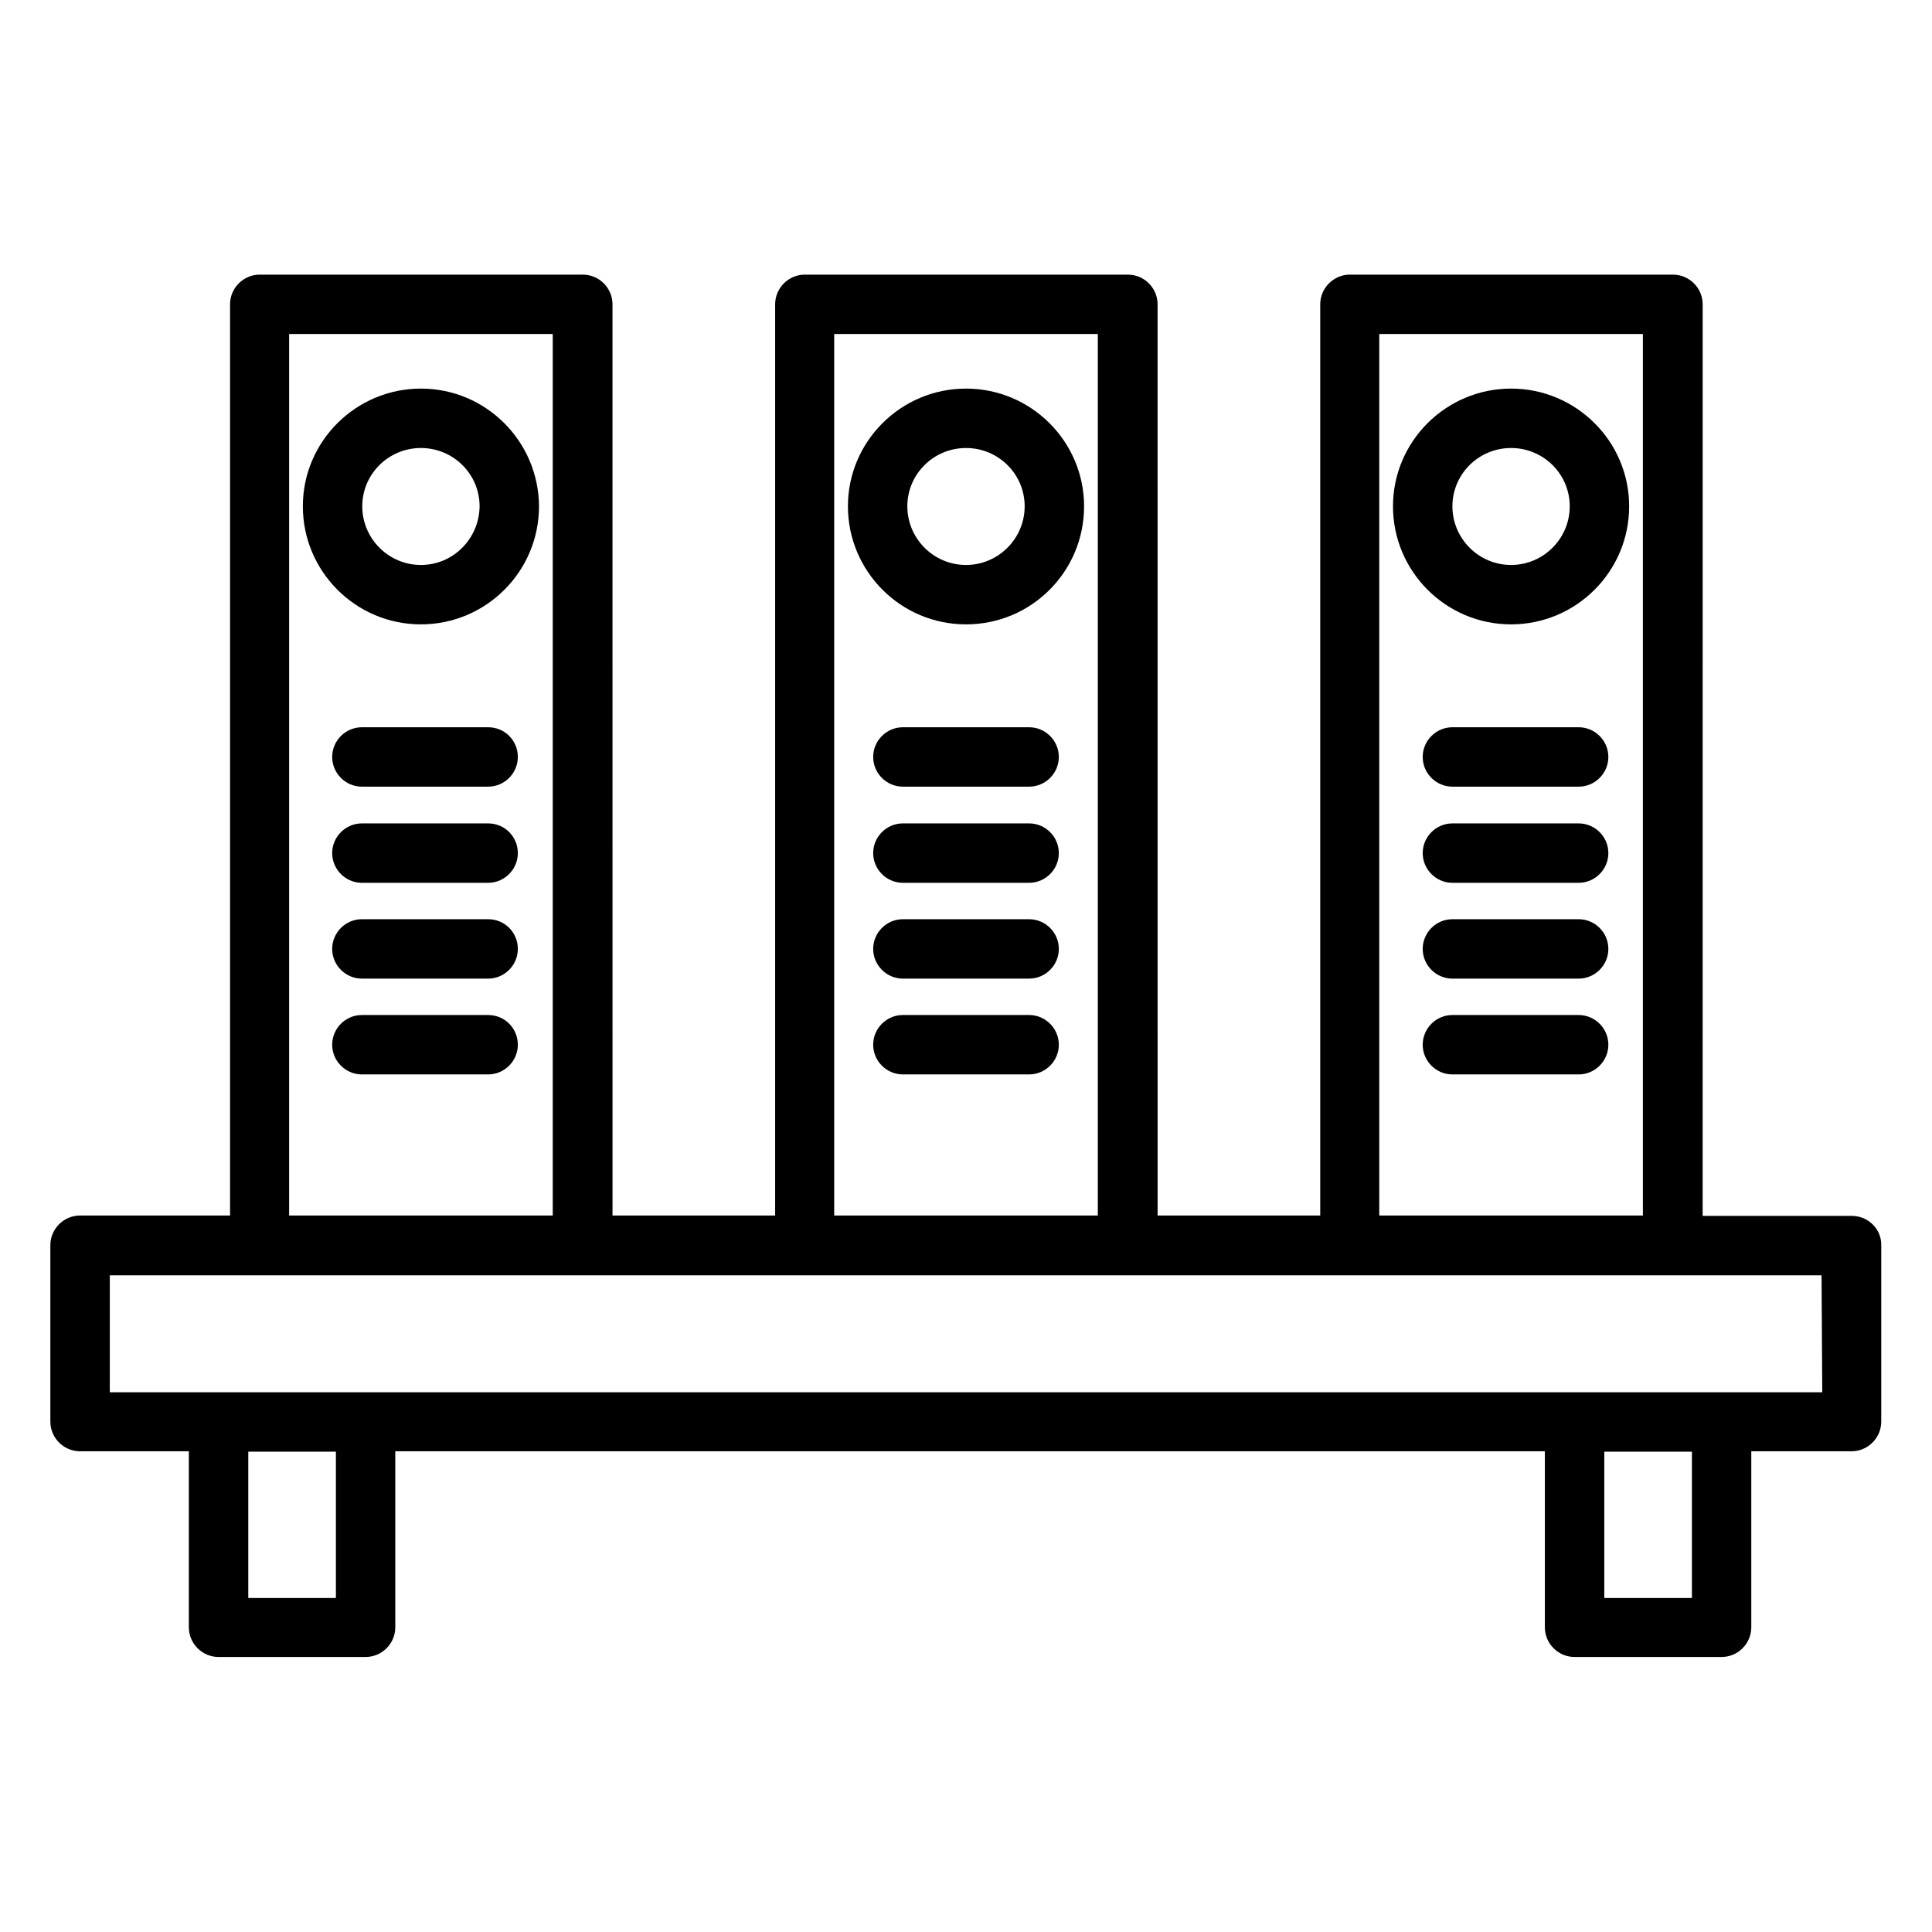
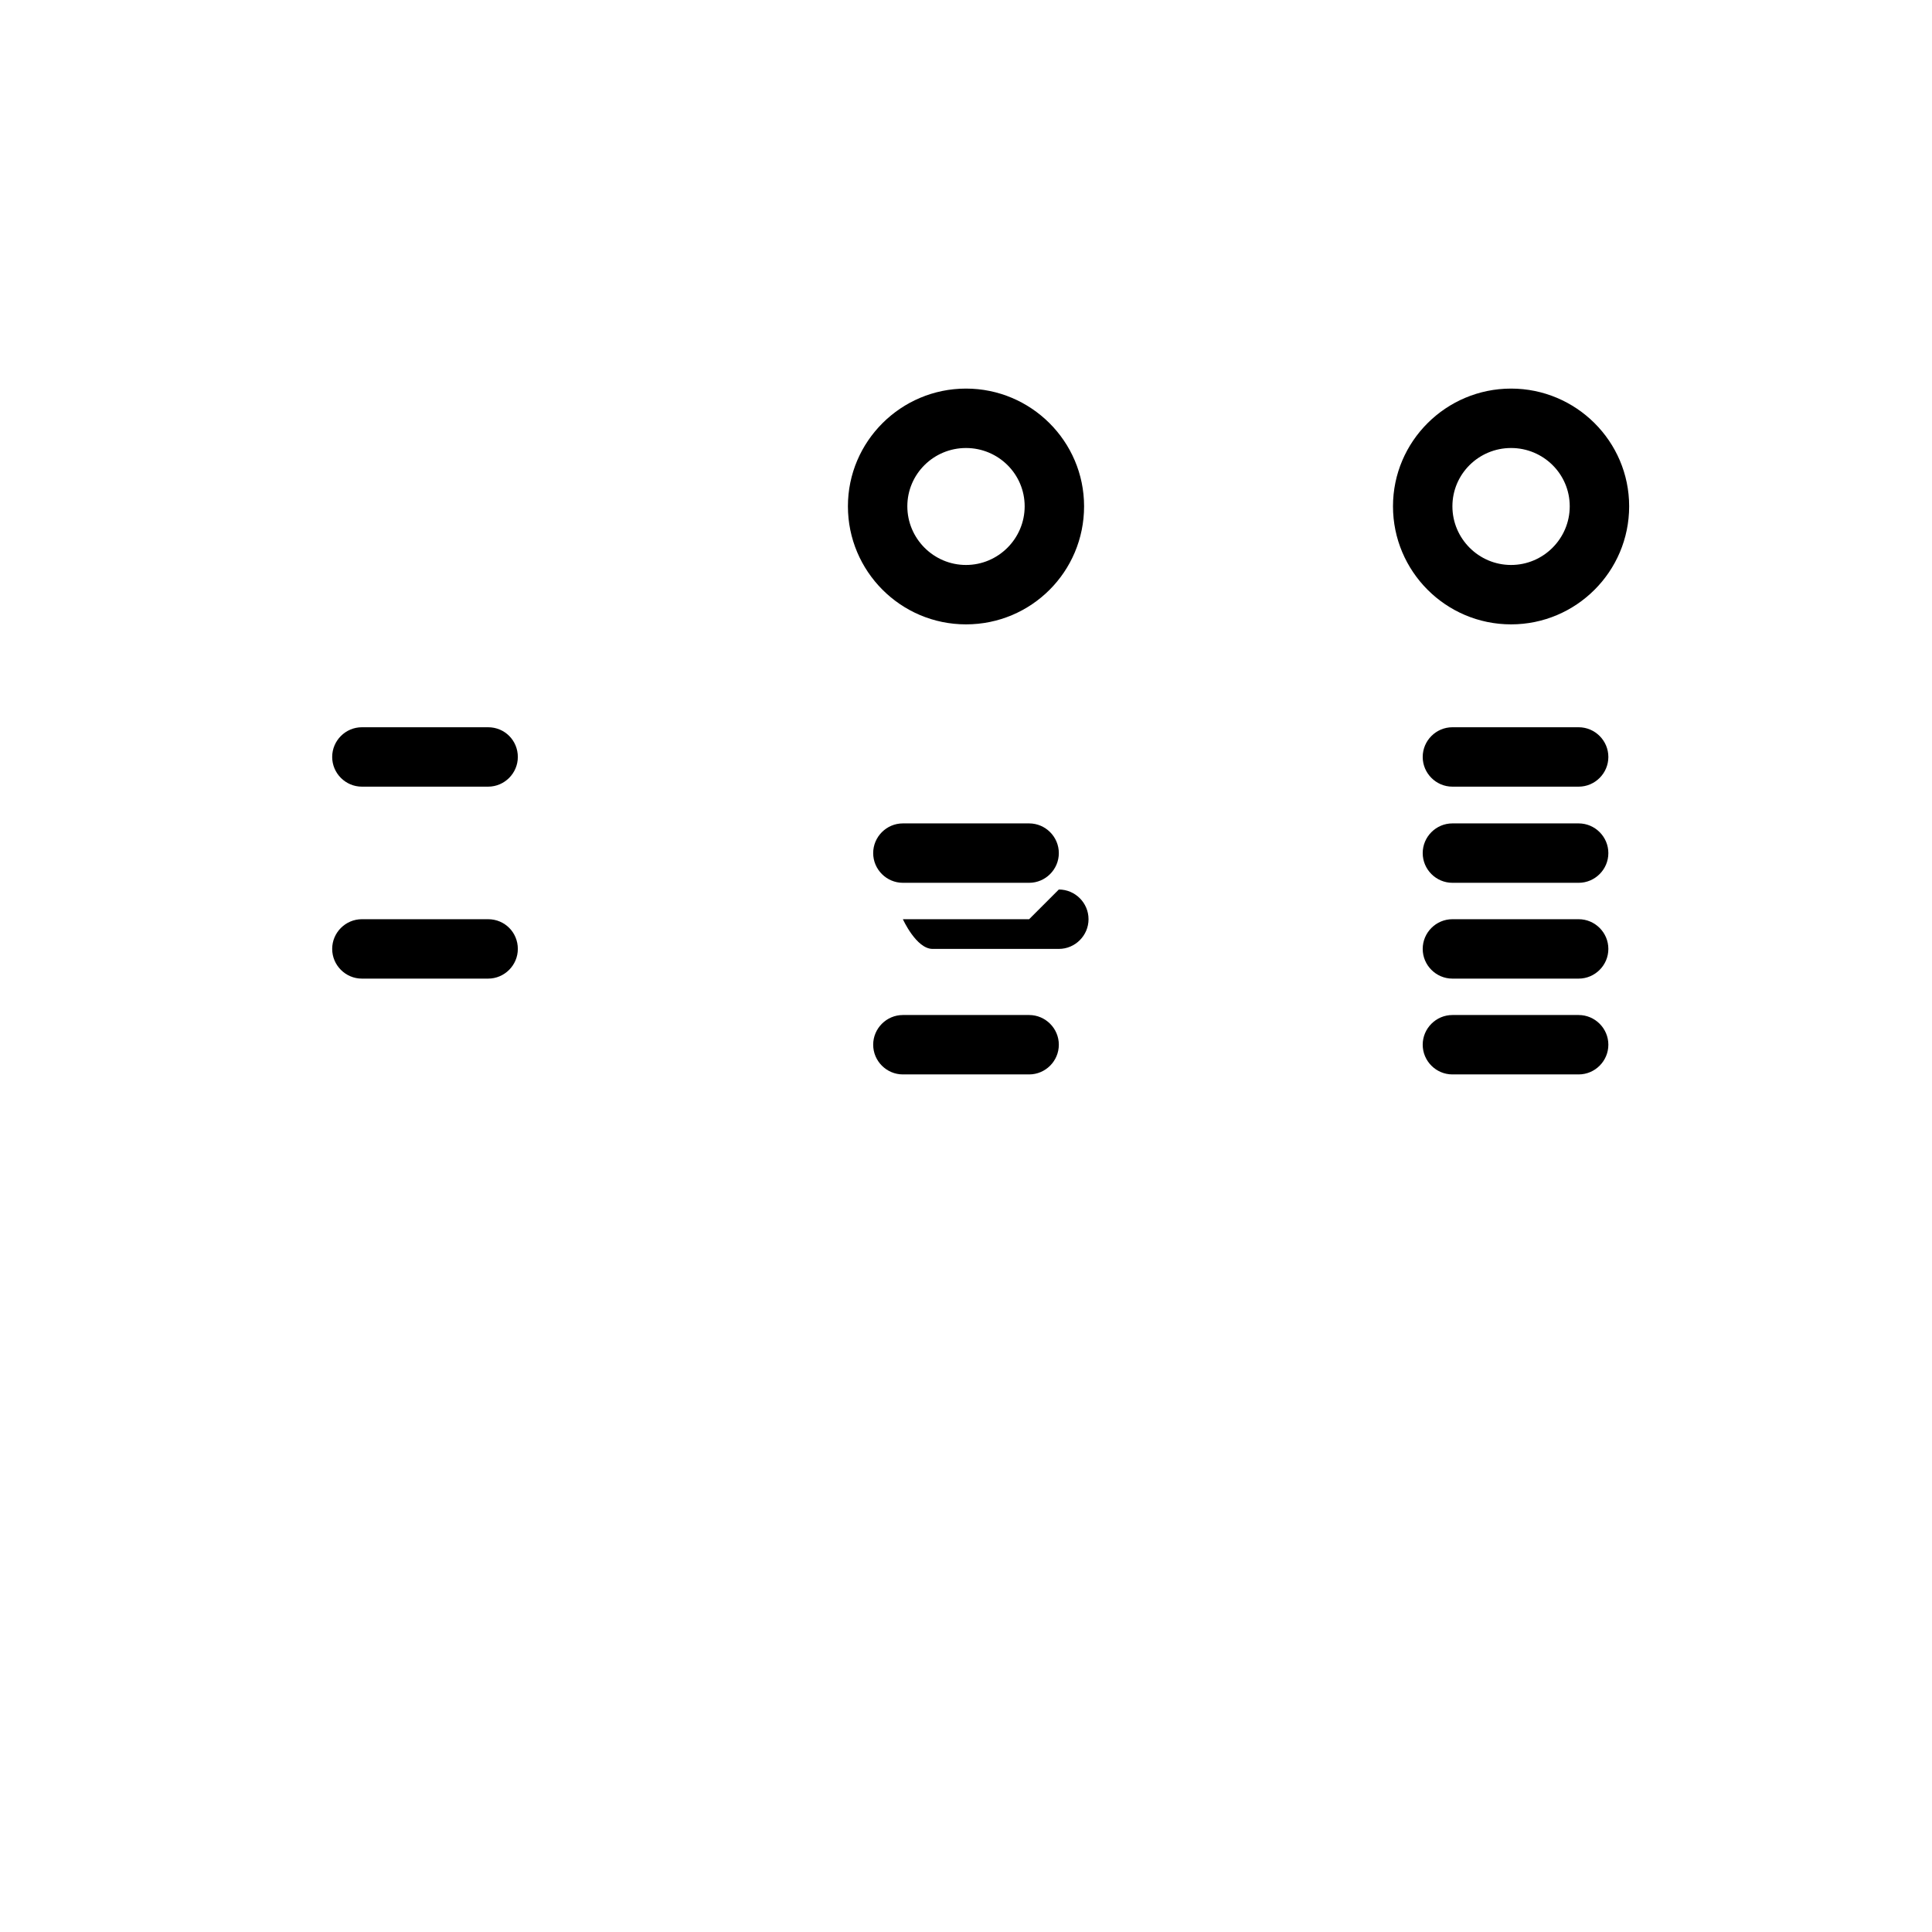
<svg xmlns="http://www.w3.org/2000/svg" fill="#000000" width="800px" height="800px" version="1.1" viewBox="144 144 512 512">
  <g>
-     <path d="m634.78 466.22h-39.559l0.004-241.57c0-4.328-3.543-7.871-7.871-7.871h-85.609c-4.328 0-7.871 3.543-7.871 7.871v241.47h-43.098l-0.004-241.47c0-4.328-3.543-7.871-7.871-7.871h-85.609c-4.328 0-7.871 3.543-7.871 7.871v241.47h-43.098l-0.004-241.47c0-4.328-3.543-7.871-7.871-7.871h-85.609c-4.328 0-7.871 3.543-7.871 7.871v241.47l-39.754 0.004c-4.328 0-7.871 3.543-7.871 7.871v46.738c0 4.328 3.543 7.871 7.871 7.871h28.832v46.641c0 4.328 3.543 7.871 7.871 7.871h38.965c4.328 0 7.871-3.543 7.871-7.871v-46.641h304.65v46.641c0 4.328 3.543 7.871 7.871 7.871h38.965c4.328 0 7.871-3.543 7.871-7.871v-46.641h26.566c4.328 0 7.871-3.543 7.871-7.871v-46.738c0.105-4.231-3.438-7.773-7.766-7.773zm-125.26-233.7h69.863v233.6h-69.863zm-144.45 0h69.863v233.6h-69.863zm-144.45 0h69.863v233.6h-69.863zm12.398 334.96h-23.223v-38.77h23.223zm359.36 0h-23.223v-38.77h23.223zm34.539-54.516h-453.82v-30.996h453.63z" />
-     <path d="m255.55 246.98c-17.219 0-31.293 13.973-31.293 31.191s13.973 31.293 31.293 31.293c17.219 0 31.293-13.973 31.293-31.293-0.102-17.219-14.074-31.191-31.293-31.191zm0 46.742c-8.562 0-15.547-6.988-15.547-15.547 0-8.562 6.988-15.449 15.547-15.449 8.562 0 15.547 6.887 15.547 15.449-0.098 8.559-6.984 15.547-15.547 15.547z" />
    <path d="m400 246.98c-17.219 0-31.293 13.973-31.293 31.191s13.973 31.293 31.293 31.293 31.293-13.973 31.293-31.293c-0.004-17.219-14.074-31.191-31.293-31.191zm0 46.742c-8.562 0-15.547-6.988-15.547-15.547 0-8.562 6.988-15.449 15.547-15.449 8.562 0 15.547 6.887 15.547 15.449 0 8.559-6.988 15.547-15.547 15.547z" />
    <path d="m544.45 246.98c-17.219 0-31.293 13.973-31.293 31.191s13.973 31.293 31.293 31.293c17.219 0 31.293-13.973 31.293-31.293 0-17.219-14.07-31.191-31.293-31.191zm0 46.742c-8.562 0-15.547-6.988-15.547-15.547 0-8.562 6.988-15.449 15.547-15.449 8.562 0 15.547 6.887 15.547 15.449 0 8.559-6.984 15.547-15.547 15.547z" />
-     <path d="m416.73 336.73h-33.457c-4.328 0-7.871 3.543-7.871 7.871s3.543 7.871 7.871 7.871h33.457c4.328 0 7.871-3.543 7.871-7.871s-3.543-7.871-7.871-7.871z" />
    <path d="m416.73 362.21h-33.457c-4.328 0-7.871 3.543-7.871 7.871s3.543 7.871 7.871 7.871h33.457c4.328 0 7.871-3.543 7.871-7.871s-3.543-7.871-7.871-7.871z" />
-     <path d="m416.73 387.6h-33.457c-4.328 0-7.871 3.543-7.871 7.871s3.543 7.871 7.871 7.871h33.457c4.328 0 7.871-3.543 7.871-7.871 0-4.332-3.543-7.871-7.871-7.871z" />
+     <path d="m416.73 387.6h-33.457s3.543 7.871 7.871 7.871h33.457c4.328 0 7.871-3.543 7.871-7.871 0-4.332-3.543-7.871-7.871-7.871z" />
    <path d="m416.73 412.99h-33.457c-4.328 0-7.871 3.543-7.871 7.871s3.543 7.871 7.871 7.871h33.457c4.328 0 7.871-3.543 7.871-7.871s-3.543-7.871-7.871-7.871z" />
    <path d="m562.36 336.73h-33.457c-4.328 0-7.871 3.543-7.871 7.871s3.543 7.871 7.871 7.871h33.457c4.328 0 7.871-3.543 7.871-7.871s-3.543-7.871-7.871-7.871z" />
    <path d="m562.36 362.21h-33.457c-4.328 0-7.871 3.543-7.871 7.871s3.543 7.871 7.871 7.871h33.457c4.328 0 7.871-3.543 7.871-7.871s-3.543-7.871-7.871-7.871z" />
    <path d="m562.36 387.6h-33.457c-4.328 0-7.871 3.543-7.871 7.871s3.543 7.871 7.871 7.871h33.457c4.328 0 7.871-3.543 7.871-7.871 0-4.332-3.543-7.871-7.871-7.871z" />
    <path d="m562.36 412.99h-33.457c-4.328 0-7.871 3.543-7.871 7.871s3.543 7.871 7.871 7.871h33.457c4.328 0 7.871-3.543 7.871-7.871s-3.543-7.871-7.871-7.871z" />
    <path d="m273.36 336.73h-33.457c-4.328 0-7.871 3.543-7.871 7.871s3.543 7.871 7.871 7.871h33.457c4.328 0 7.871-3.543 7.871-7.871 0.004-4.328-3.441-7.871-7.871-7.871z" />
-     <path d="m273.36 362.21h-33.457c-4.328 0-7.871 3.543-7.871 7.871s3.543 7.871 7.871 7.871h33.457c4.328 0 7.871-3.543 7.871-7.871 0.004-4.328-3.441-7.871-7.871-7.871z" />
    <path d="m273.36 387.6h-33.457c-4.328 0-7.871 3.543-7.871 7.871s3.543 7.871 7.871 7.871h33.457c4.328 0 7.871-3.543 7.871-7.871 0.004-4.332-3.441-7.871-7.871-7.871z" />
-     <path d="m273.36 412.99h-33.457c-4.328 0-7.871 3.543-7.871 7.871s3.543 7.871 7.871 7.871h33.457c4.328 0 7.871-3.543 7.871-7.871 0.004-4.328-3.441-7.871-7.871-7.871z" />
  </g>
</svg>